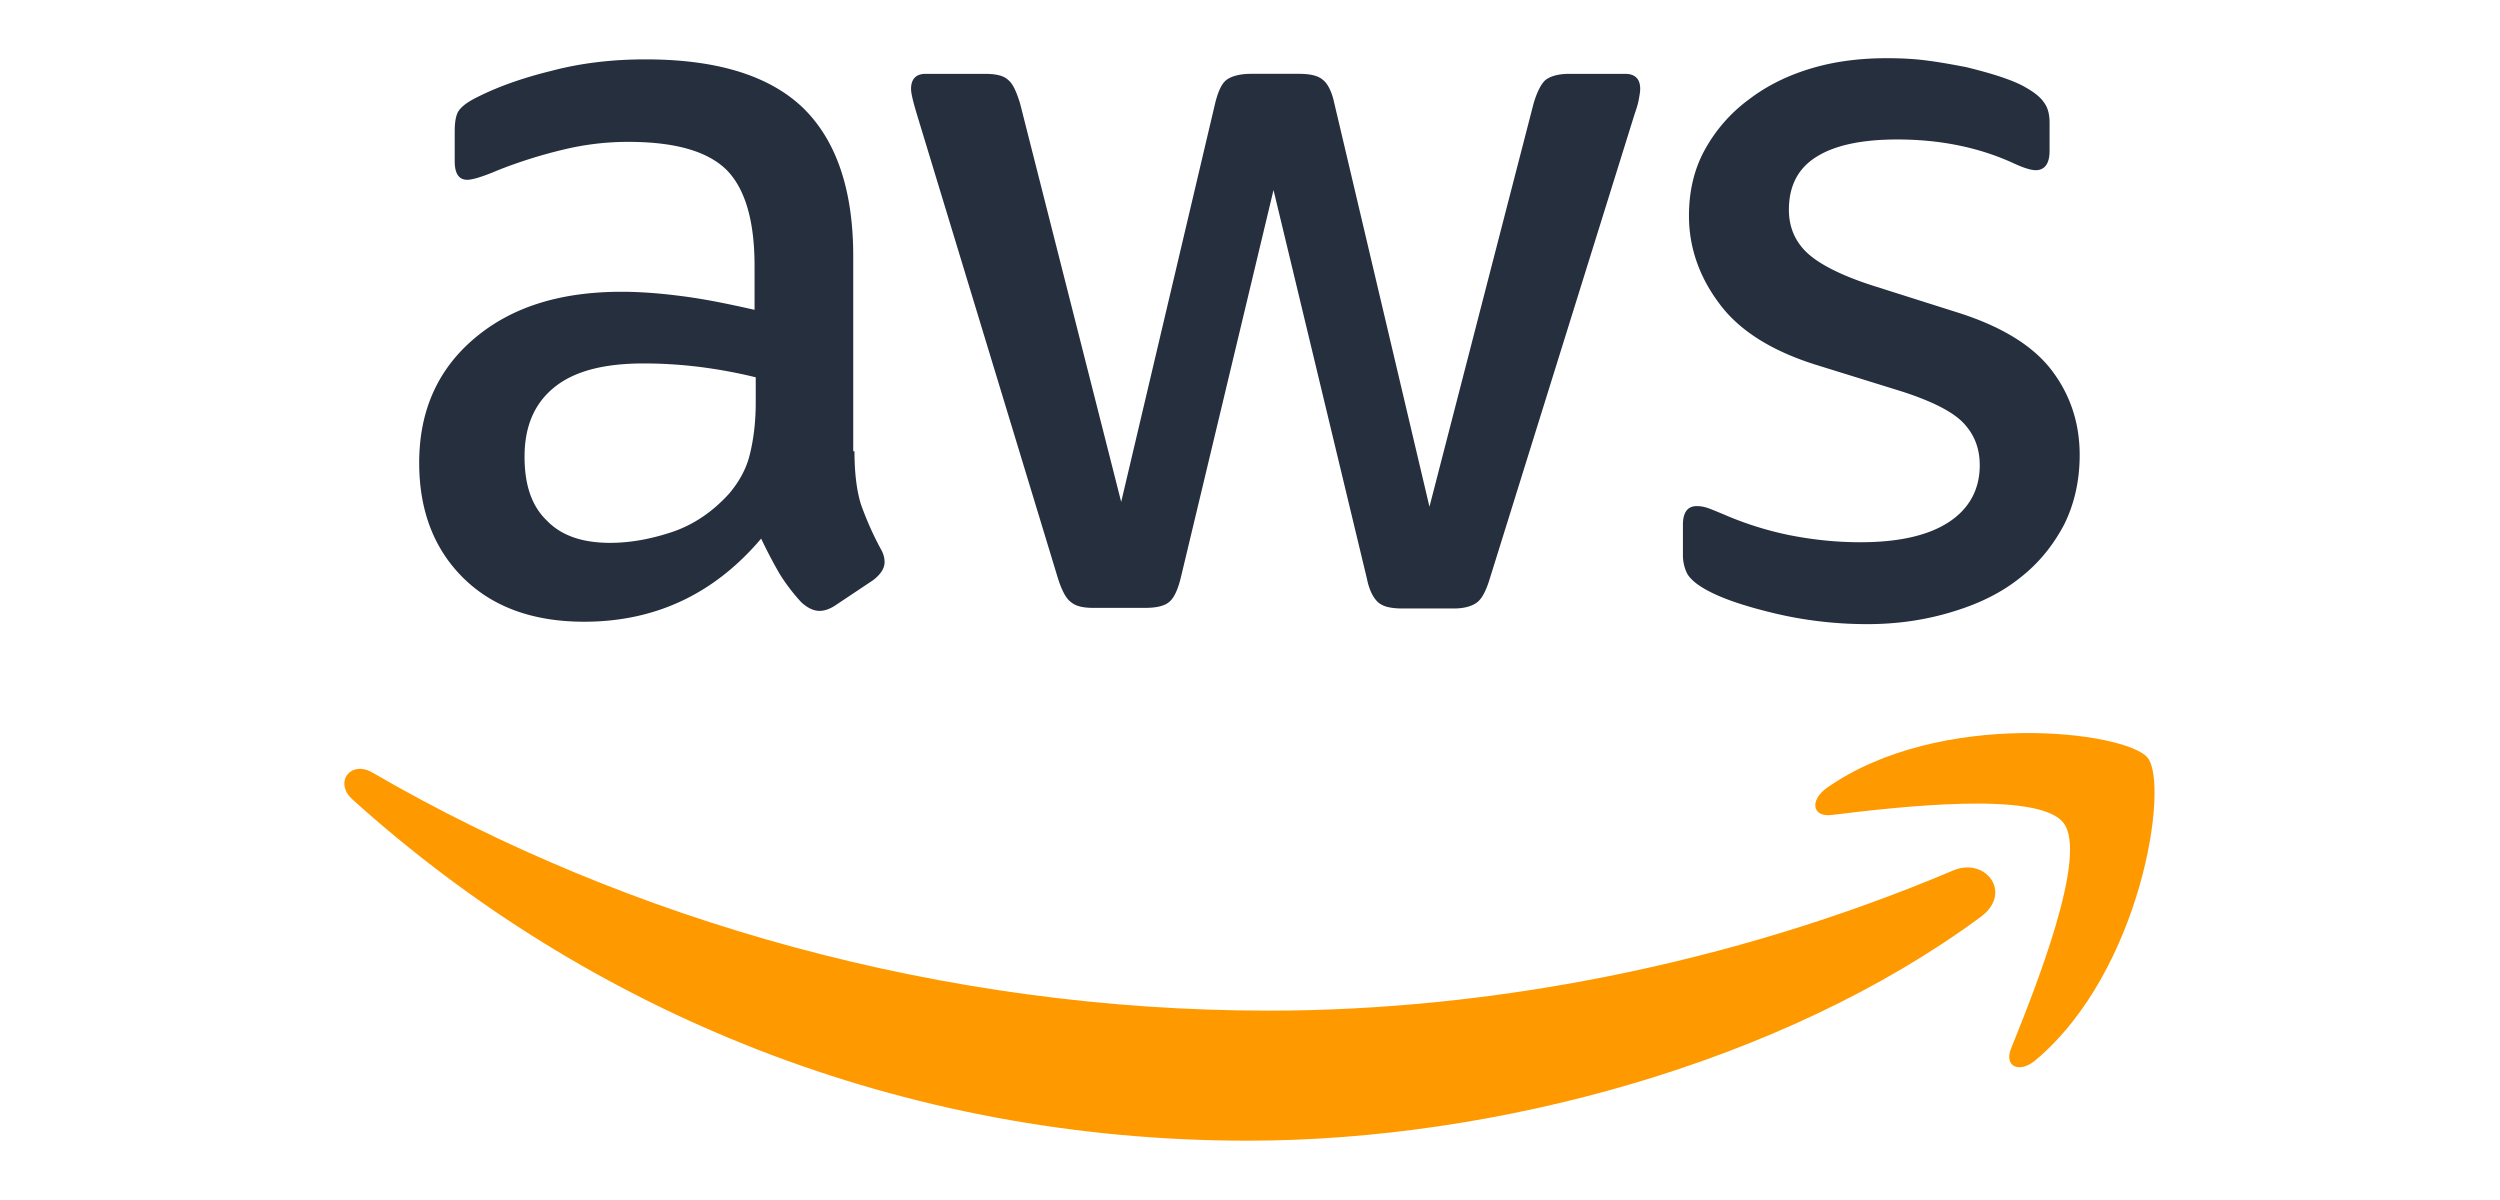
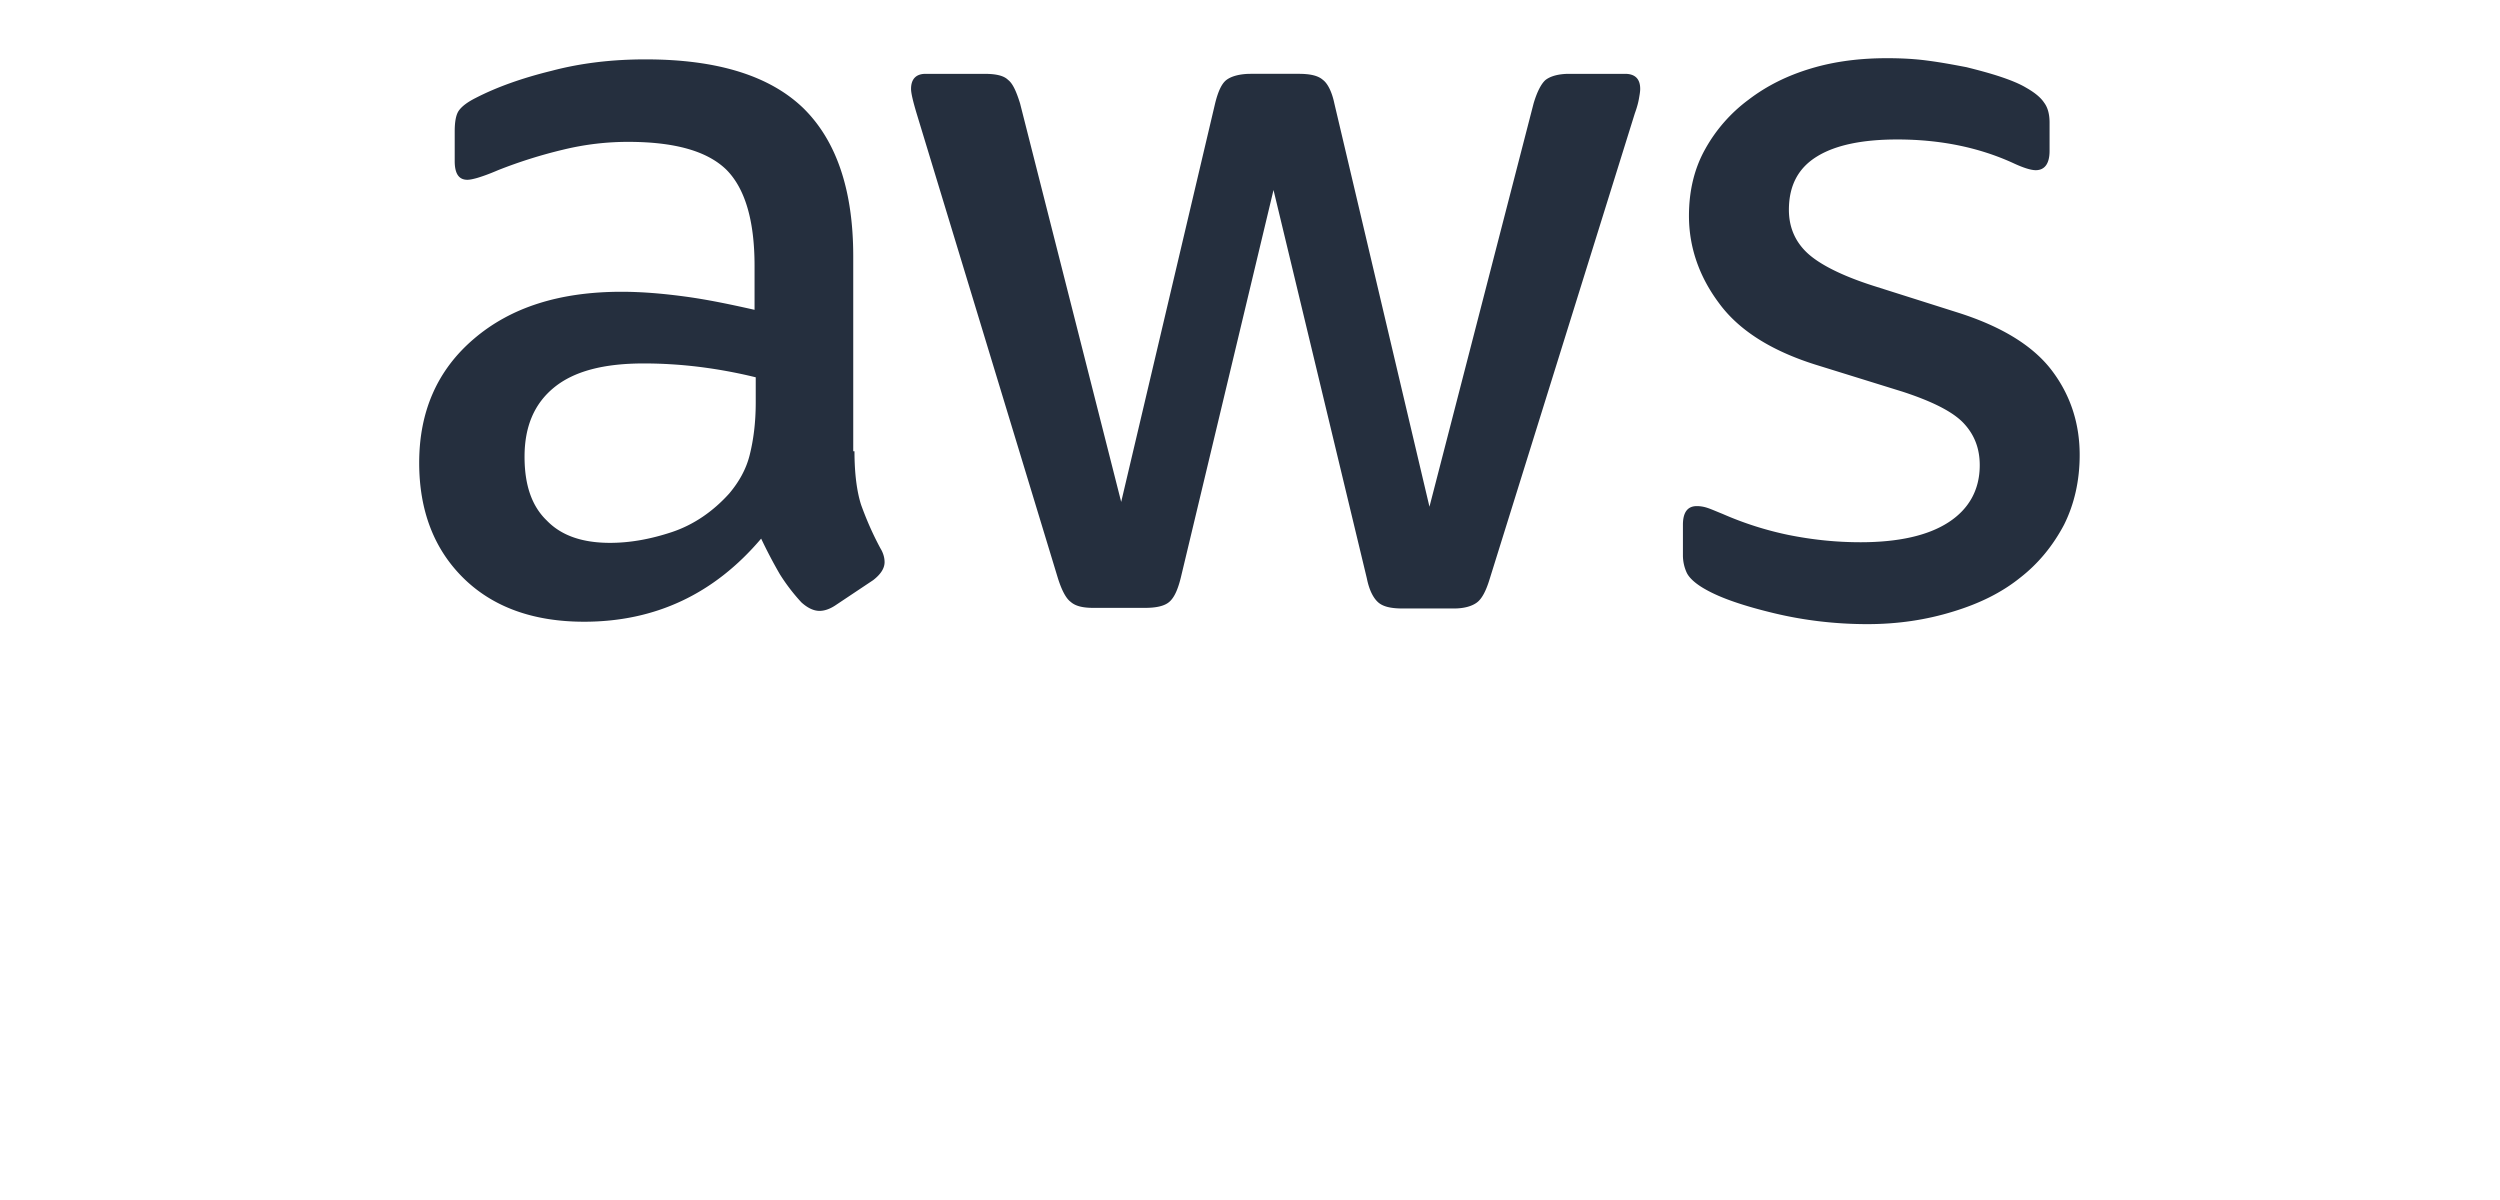
<svg xmlns="http://www.w3.org/2000/svg" xmlns:ns1="http://www.inkscape.org/namespaces/inkscape" xmlns:ns2="http://sodipodi.sourceforge.net/DTD/sodipodi-0.dtd" width="150" height="72" viewBox="0 0 39.688 19.05" version="1.1" id="svg1" xml:space="preserve" ns1:version="1.4 (86a8ad7, 2024-10-11)" ns2:docname="brandLogo1_14.svg">
  <ns2:namedview id="namedview1" pagecolor="#ffffff" bordercolor="#000000" borderopacity="0.25" ns1:showpageshadow="2" ns1:pageopacity="0.0" ns1:pagecheckerboard="0" ns1:deskcolor="#d1d1d1" ns1:document-units="mm" ns1:zoom="2.0535659" ns1:cx="167.27002" ns1:cy="166.78306" ns1:window-width="1920" ns1:window-height="1017" ns1:window-x="-8" ns1:window-y="-8" ns1:window-maximized="1" ns1:current-layer="layer1" />
  <defs id="defs1">
    <linearGradient id="a" x1="76.079" x2="523.48" y1="10.798" y2="365.95" gradientTransform="matrix(0.246,0,0,0.246,1.11,14.613)" gradientUnits="userSpaceOnUse">
      <stop offset="0" stop-color="#9013fe" id="stop1" />
      <stop offset="1" stop-color="#6610f2" id="stop2" />
    </linearGradient>
    <linearGradient id="b" x1="193.51" x2="293.51" y1="109.74" y2="278.87" gradientTransform="translate(0,52)" gradientUnits="userSpaceOnUse">
      <stop offset="0" stop-color="#fff" id="stop3" />
      <stop offset="1" stop-color="#f1e5fc" id="stop4" />
    </linearGradient>
    <filter id="c" width="197" height="249" x="161.9" y="135.46" color-interpolation-filters="sRGB" filterUnits="userSpaceOnUse">
      <feFlood flood-opacity="0" result="BackgroundImageFix" id="feFlood4" />
      <feColorMatrix in="SourceAlpha" values="0 0 0 0 0 0 0 0 0 0 0 0 0 0 0 0 0 0 127 0" id="feColorMatrix4" />
      <feOffset dy="4" id="feOffset4" />
      <feGaussianBlur stdDeviation="8" id="feGaussianBlur4" />
      <feColorMatrix values="0 0 0 0 0 0 0 0 0 0 0 0 0 0 0 0 0 0 0.15 0" id="feColorMatrix5" />
      <feBlend in2="BackgroundImageFix" result="effect1_dropShadow" id="feBlend5" />
      <feBlend in="SourceGraphic" in2="effect1_dropShadow" result="shape" id="feBlend6" />
    </filter>
  </defs>
  <g ns1:label="Layer 1" ns1:groupmode="layer" id="layer1">
    <g id="g2" transform="matrix(0.227,0,0,0.227,5.307,-5.012)">
      <path fill="#252f3e" d="m 36.379,53.64 c 0,1.56 0.168,2.825 0.465,3.75 0.336,0.926 0.758,1.938 1.347,3.032 0.207,0.336 0.293,0.672 0.293,0.969 0,0.418 -0.254,0.84 -0.8,1.261 l -2.653,1.77 c -0.379,0.25 -0.758,0.379 -1.093,0.379 -0.422,0 -0.844,-0.211 -1.266,-0.59 a 13.28,13.28 0 0 1 -1.516,-1.98 34.153,34.153 0 0 1 -1.304,-2.485 c -3.282,3.875 -7.41,5.813 -12.38,5.813 -3.535,0 -6.355,-1.012 -8.421,-3.032 -2.063,-2.023 -3.114,-4.718 -3.114,-8.086 0,-3.578 1.262,-6.484 3.833,-8.671 2.566,-2.192 5.976,-3.286 10.316,-3.286 1.43,0 2.902,0.125 4.46,0.336 1.56,0.211 3.161,0.547 4.845,0.926 v -3.074 c 0,-3.2 -0.676,-5.43 -1.98,-6.734 C 26.061,32.633 23.788,32 20.546,32 c -1.473,0 -2.988,0.168 -4.547,0.547 a 33.416,33.416 0 0 0 -4.547,1.433 c -0.676,0.293 -1.18,0.461 -1.473,0.547 -0.296,0.082 -0.507,0.125 -0.675,0.125 -0.59,0 -0.883,-0.422 -0.883,-1.304 v -2.063 c 0,-0.676 0.082,-1.18 0.293,-1.476 0.21,-0.293 0.59,-0.586 1.18,-0.883 1.472,-0.758 3.242,-1.39 5.304,-1.895 2.063,-0.547 4.254,-0.8 6.57,-0.8 5.008,0 8.672,1.136 11.032,3.41 2.316,2.273 3.492,5.726 3.492,10.359 v 13.64 z m -17.094,6.403 c 1.387,0 2.82,-0.254 4.336,-0.758 1.516,-0.508 2.863,-1.433 4,-2.695 0.672,-0.8 1.18,-1.684 1.43,-2.695 0.254,-1.012 0.422,-2.23 0.422,-3.665 v -1.765 a 34.401,34.401 0 0 0 -3.871,-0.719 31.816,31.816 0 0 0 -3.961,-0.25 c -2.82,0 -4.883,0.547 -6.274,1.684 -1.387,1.136 -2.062,2.734 -2.062,4.84 0,1.98 0.504,3.453 1.558,4.464 1.012,1.051 2.485,1.559 4.422,1.559 z m 33.809,4.547 c -0.758,0 -1.262,-0.125 -1.598,-0.422 -0.34,-0.254 -0.633,-0.84 -0.887,-1.64 L 40.715,29.98 c -0.25,-0.843 -0.38,-1.39 -0.38,-1.687 0,-0.672 0.337,-1.05 1.013,-1.05 h 4.125 c 0.8,0 1.347,0.124 1.644,0.421 0.336,0.25 0.59,0.84 0.84,1.64 l 7.074,27.876 6.57,-27.875 c 0.208,-0.84 0.462,-1.39 0.797,-1.64 0.34,-0.255 0.93,-0.423 1.688,-0.423 h 3.367 c 0.8,0 1.348,0.125 1.684,0.422 0.336,0.25 0.633,0.84 0.8,1.64 l 6.653,28.212 7.285,-28.211 c 0.25,-0.84 0.547,-1.39 0.84,-1.64 0.336,-0.255 0.887,-0.423 1.644,-0.423 h 3.914 c 0.676,0 1.055,0.336 1.055,1.051 0,0.21 -0.043,0.422 -0.086,0.676 -0.043,0.254 -0.125,0.59 -0.293,1.05 L 80.801,62.57 c -0.254,0.84 -0.547,1.387 -0.887,1.64 -0.336,0.255 -0.883,0.423 -1.598,0.423 h -3.62 c -0.801,0 -1.348,-0.13 -1.684,-0.422 -0.34,-0.297 -0.633,-0.844 -0.801,-1.684 l -6.527,-27.16 -6.485,27.117 c -0.21,0.844 -0.46,1.391 -0.8,1.684 -0.337,0.297 -0.926,0.422 -1.684,0.422 z m 54.105,1.137 c -2.187,0 -4.379,-0.254 -6.484,-0.758 -2.106,-0.504 -3.746,-1.055 -4.84,-1.684 -0.676,-0.379 -1.137,-0.8 -1.305,-1.18 a 2.919,2.919 0 0 1 -0.254,-1.18 v -2.148 c 0,-0.882 0.336,-1.304 0.97,-1.304 0.25,0 0.503,0.043 0.757,0.129 0.25,0.082 0.629,0.25 1.05,0.418 a 23.102,23.102 0 0 0 4.634,1.476 c 1.683,0.336 3.324,0.504 5.011,0.504 2.653,0 4.715,-0.465 6.145,-1.39 1.433,-0.926 2.191,-2.274 2.191,-4 0,-1.18 -0.379,-2.145 -1.136,-2.946 -0.758,-0.8 -2.192,-1.516 -4.254,-2.191 l -6.106,-1.895 c -3.074,-0.969 -5.348,-2.398 -6.734,-4.293 -1.39,-1.855 -2.106,-3.918 -2.106,-6.105 0,-1.77 0.38,-3.328 1.137,-4.676 a 10.829,10.829 0 0 1 3.031,-3.453 c 1.262,-0.965 2.696,-1.684 4.38,-2.188 1.683,-0.504 3.452,-0.715 5.304,-0.715 0.926,0 1.894,0.043 2.82,0.168 0.969,0.125 1.852,0.293 2.738,0.461 0.84,0.211 1.641,0.422 2.399,0.676 0.758,0.254 1.348,0.504 1.77,0.758 0.59,0.336 1.011,0.672 1.261,1.05 0.254,0.34 0.379,0.802 0.379,1.391 v 1.98 c 0,0.884 -0.336,1.348 -0.969,1.348 -0.336,0 -0.883,-0.171 -1.597,-0.507 -2.403,-1.094 -5.098,-1.641 -8.086,-1.641 -2.399,0 -4.293,0.379 -5.598,1.18 -1.309,0.797 -1.98,2.02 -1.98,3.746 0,1.18 0.421,2.191 1.261,2.988 0.844,0.8 2.403,1.602 4.633,2.316 l 5.98,1.895 c 3.032,0.969 5.22,2.316 6.524,4.043 1.305,1.727 1.938,3.707 1.938,5.895 0,1.812 -0.38,3.453 -1.094,4.882 -0.758,1.434 -1.77,2.696 -3.074,3.707 -1.305,1.051 -2.864,1.809 -4.672,2.36 -1.895,0.586 -3.875,0.883 -6.024,0.883 z m 0,0" id="path1" />
-       <path fill="#ff9900" d="m 118,73.348 c -4.432,0.063 -9.664,1.052 -13.621,3.832 -1.223,0.883 -1.012,2.062 0.336,1.894 4.508,-0.547 14.44,-1.726 16.21,0.547 1.77,2.23 -1.976,11.62 -3.663,15.79 -0.504,1.26 0.59,1.769 1.726,0.8 7.41,-6.231 9.348,-19.242 7.832,-21.137 -0.757,-0.925 -4.388,-1.79 -8.82,-1.726 z M 1.63,75.859 c -0.927,0.116 -1.347,1.236 -0.368,2.121 16.508,14.902 38.359,23.872 62.613,23.872 17.305,0 37.43,-5.43 51.281,-15.66 2.273,-1.688 0.297,-4.254 -2.02,-3.204 -15.534,6.57 -32.421,9.77 -47.788,9.77 -22.778,0 -44.8,-6.273 -62.653,-16.633 C 2.305,75.894 1.94,75.821 1.631,75.859 Z" id="path2" />
    </g>
  </g>
</svg>